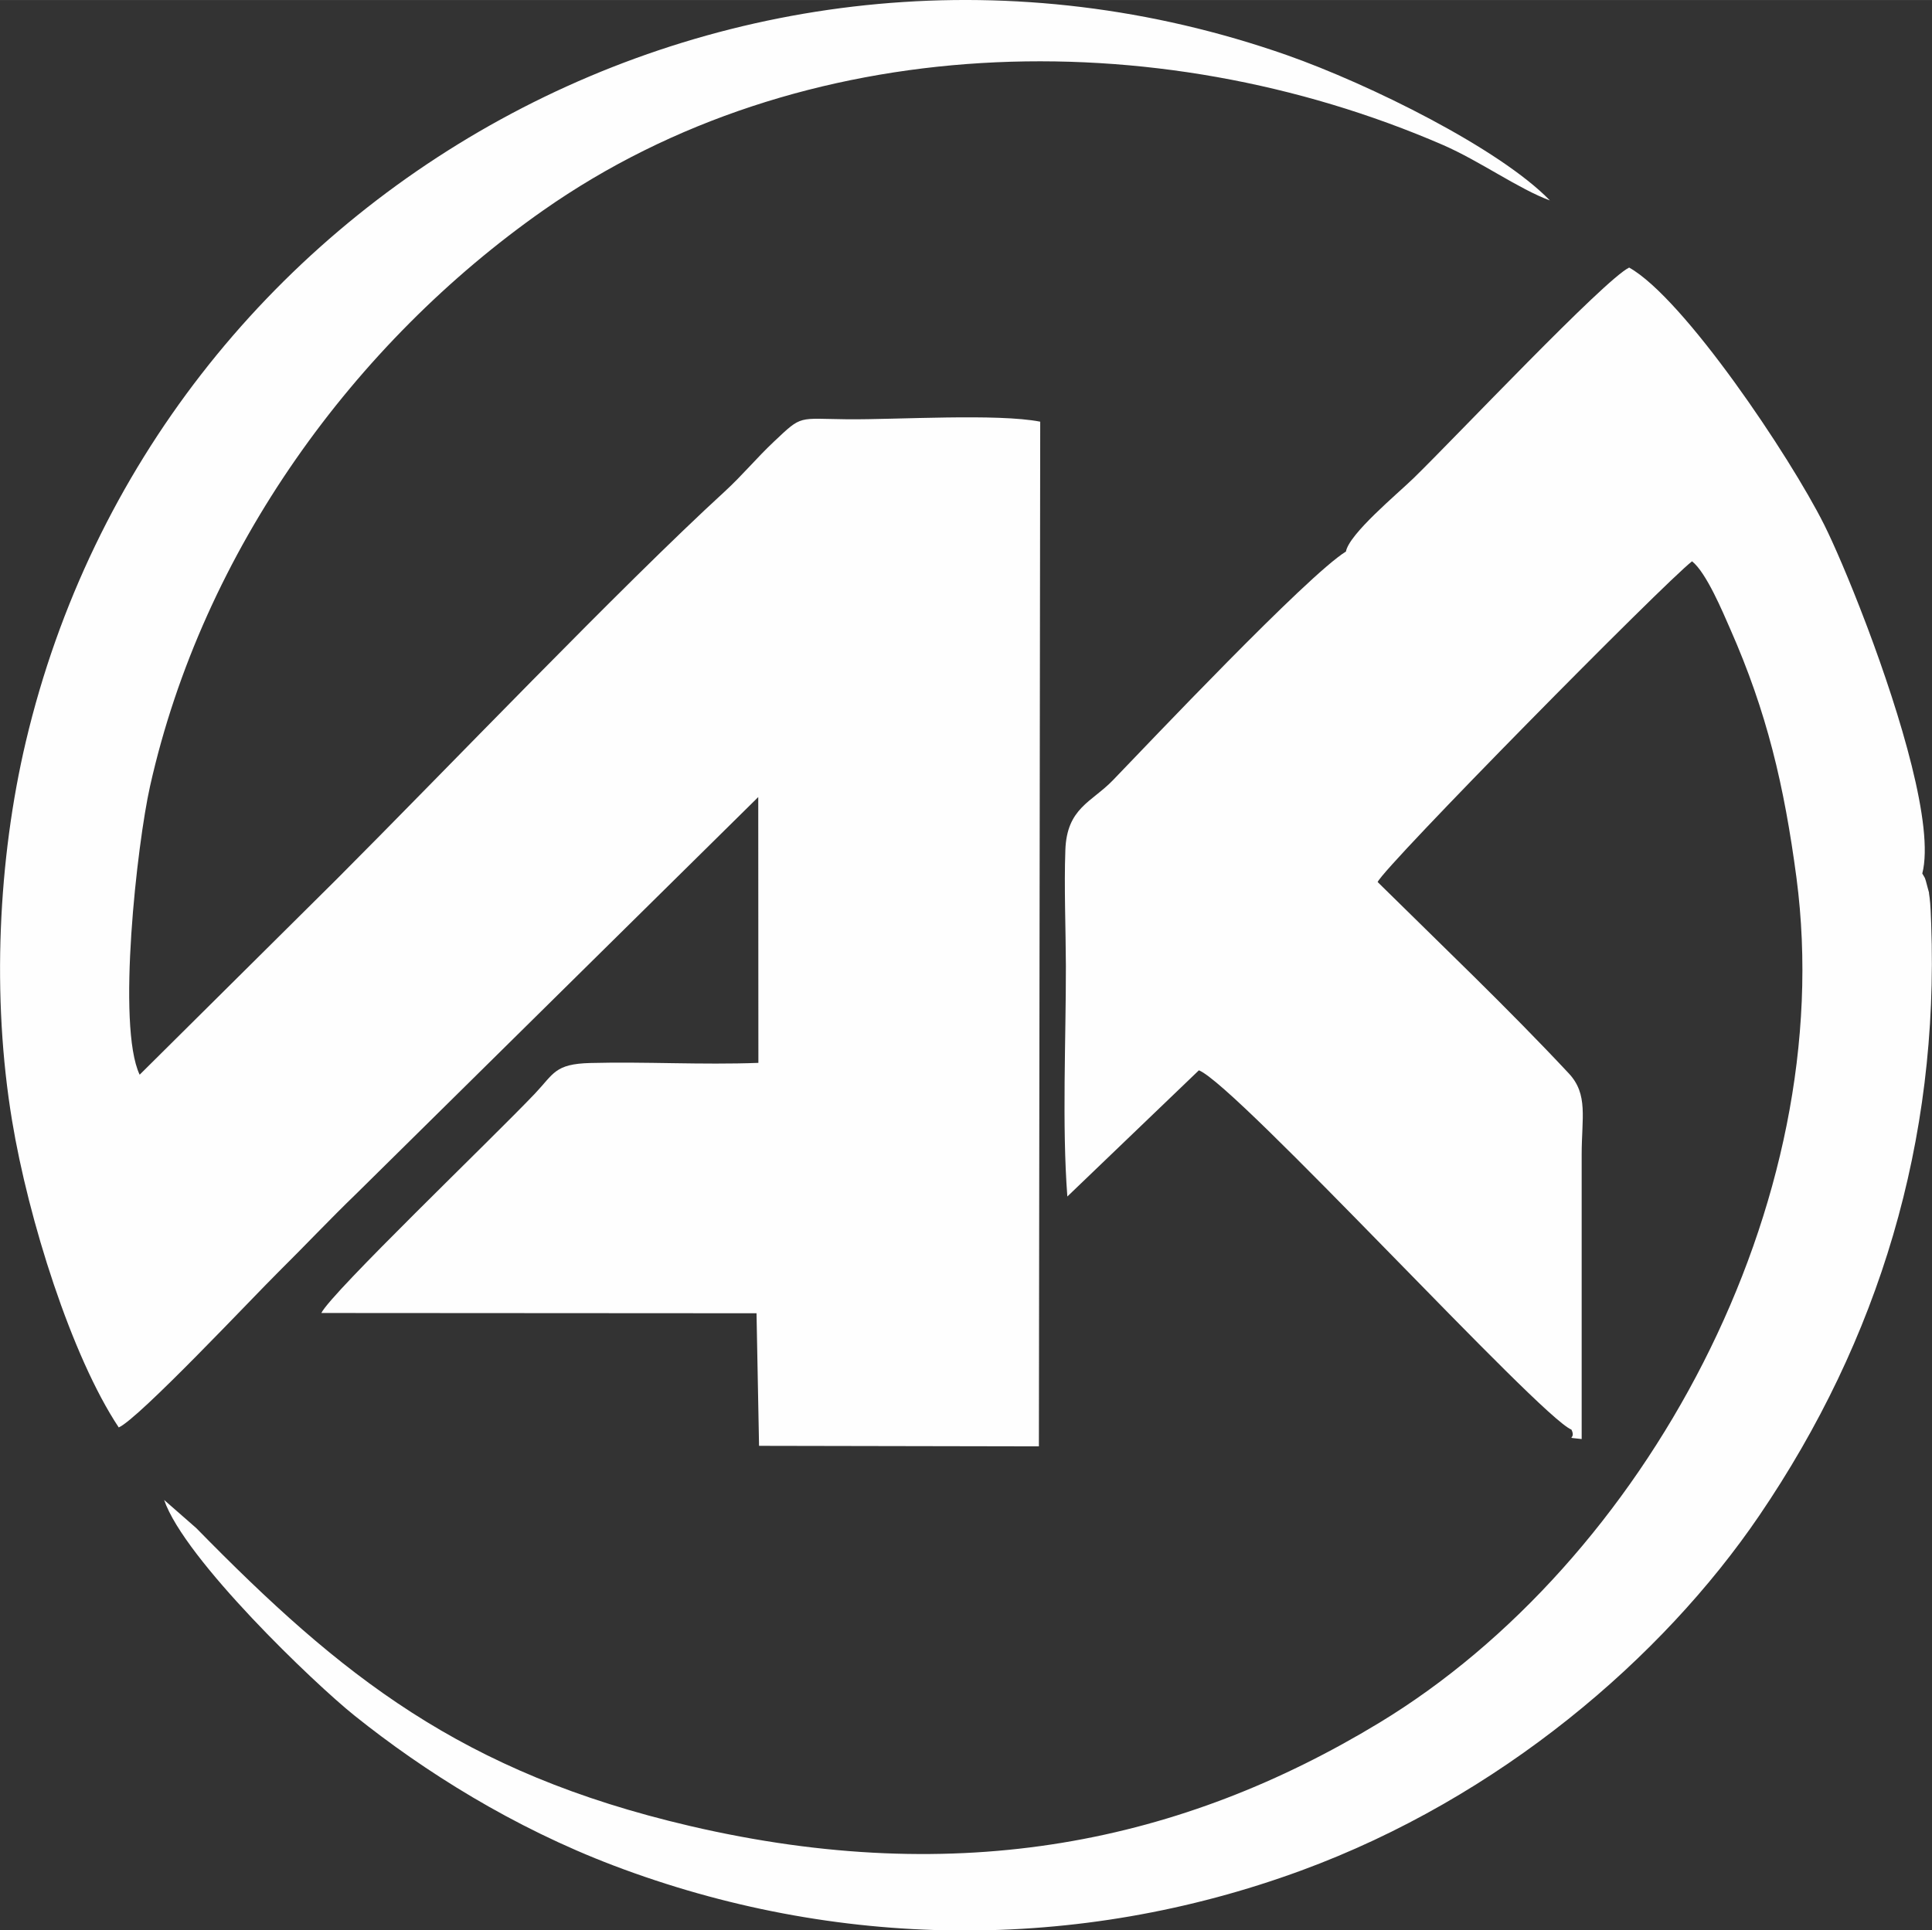
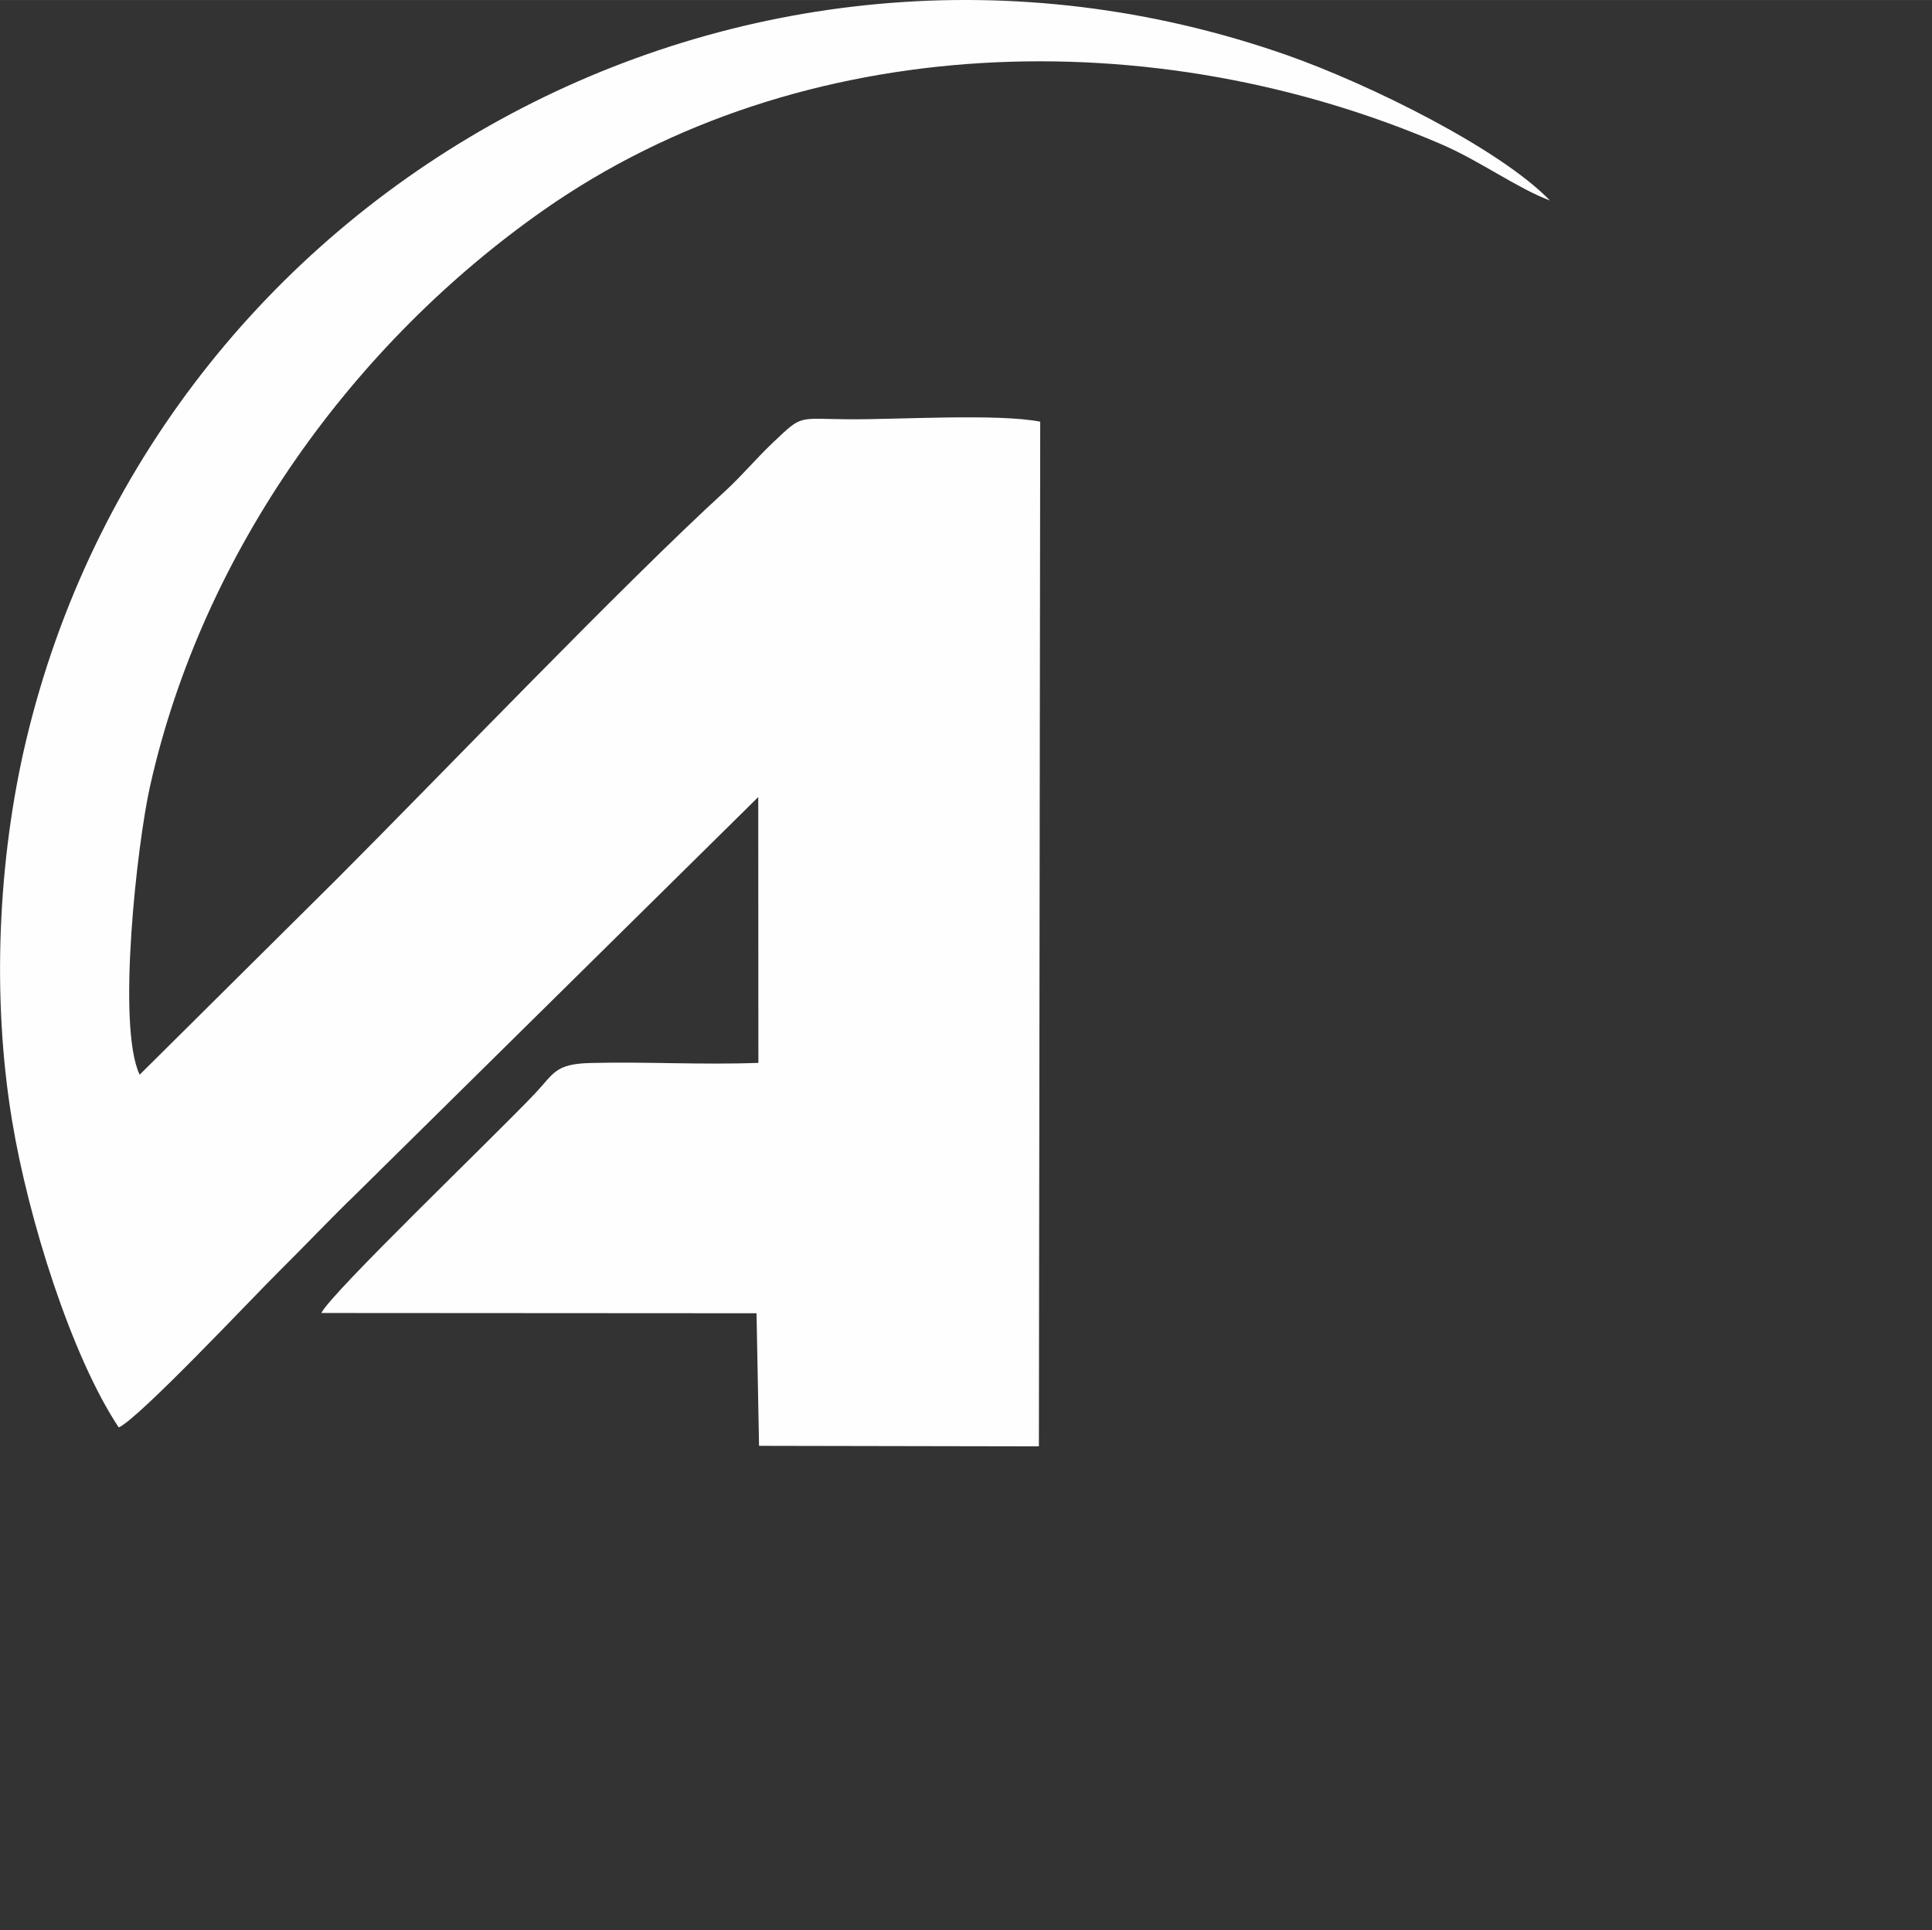
<svg xmlns="http://www.w3.org/2000/svg" xml:space="preserve" width="60.962mm" height="60.922mm" version="1.1" style="shape-rendering:geometricPrecision; text-rendering:geometricPrecision; image-rendering:optimizeQuality; fill-rule:evenodd; clip-rule:evenodd" viewBox="0 0 145.26 145.16">
  <rect x="0" y="0" width="145.26" height="145.16" fill="#333333" stroke="none" />
  <defs>
    <style type="text/css">
   
    .fil0 {fill:#FEFEFE}
   
  </style>
  </defs>
  <g id="Katman_x0020_1">
    <path class="fil0" d="M8.92 107.35c1.5,-0.64 10.12,-9.82 12,-11.68 2.08,-2.06 3.81,-3.91 5.9,-5.93l30.19 -29.8 0.01 19.99c-4.28,0.16 -8.51,-0.1 -12.64,0.01 -2.67,0.07 -2.73,0.79 -4.16,2.3 -3.32,3.49 -15.27,14.93 -16.06,16.5l32.72 0.02 0.19 9.97 21.04 0.04 0.1 -77.06c-3.2,-0.63 -10.78,-0.15 -14.48,-0.18 -3.77,-0.04 -3.39,-0.35 -5.52,1.66 -1.34,1.26 -2.37,2.53 -3.72,3.77 -7.74,7.09 -21.08,21.05 -29.19,29.17l-14.8 14.69c-1.74,-3.66 -0.19,-17.37 0.78,-21.69 3.98,-17.78 15.39,-33.37 29.56,-43.31 19.37,-13.59 45.96,-14.32 67.65,-4.92 2.78,1.21 5.73,3.33 8.04,4.17 -3.78,-3.9 -13.56,-8.74 -19.78,-10.93 -41,-14.37 -84.98,10.04 -94.81,51.64 -2.08,8.81 -2.58,19.19 -1.03,28.51 1.22,7.38 4.46,17.71 8.02,23.06z" />
-     <path class="fil0" d="M101.19 41.48c-2.9,1.79 -14.97,14.56 -17.51,17.19 -1.6,1.66 -3.47,2.08 -3.58,5.26 -0.1,2.78 0.03,5.88 0.04,8.7 0.01,5.5 -0.3,11.97 0.11,17.35l9.89 -9.49c2.84,1.12 25.62,26.06 28.01,27.02 0.41,0.81 -0.65,0.53 0.77,0.71l0 -21.39c0,-2.77 0.51,-4.53 -0.97,-6.11 -4.58,-4.9 -9.58,-9.66 -14.37,-14.39 0.53,-1.2 21.58,-22.54 23.64,-24.12 1.08,0.86 2.31,3.82 2.86,5.07 2.77,6.27 4.07,11.81 4.99,18.73 3.23,24.55 -11.44,51.47 -31.37,63.55 -14.8,8.97 -31.48,12.5 -51.82,7.76 -17.19,-4.01 -26.23,-11.28 -37.12,-22.4l-2.42 -2.12c1.53,4.46 11.31,13.82 14.33,16.23 5.23,4.19 11.9,8.39 19.48,11.27 16.65,6.32 34.82,6.56 51.68,0.37 14.92,-5.48 27.16,-15.99 34.44,-26.69 9.02,-13.26 13.52,-28.19 12.93,-44.49 -0.02,-0.53 -0.05,-1.5 -0.12,-1.99 -0.12,-0.76 0.05,0.01 -0.15,-0.76 -0.24,-0.92 -0.17,-0.63 -0.4,-1.05 0.91,-3.52 -1.66,-11.95 -4.13,-18.52 -0.03,-0.09 -0.07,-0.18 -0.1,-0.26l-0.02 -0.06 -0.01 -0.02c-1.22,-3.22 -2.41,-5.96 -3.12,-7.38 -2.58,-5.15 -10.54,-17.02 -14.66,-19.33 -1.87,0.91 -13,12.71 -16.2,15.83 -1.22,1.19 -4.88,4.21 -5.1,5.55z" />
  </g>
</svg>